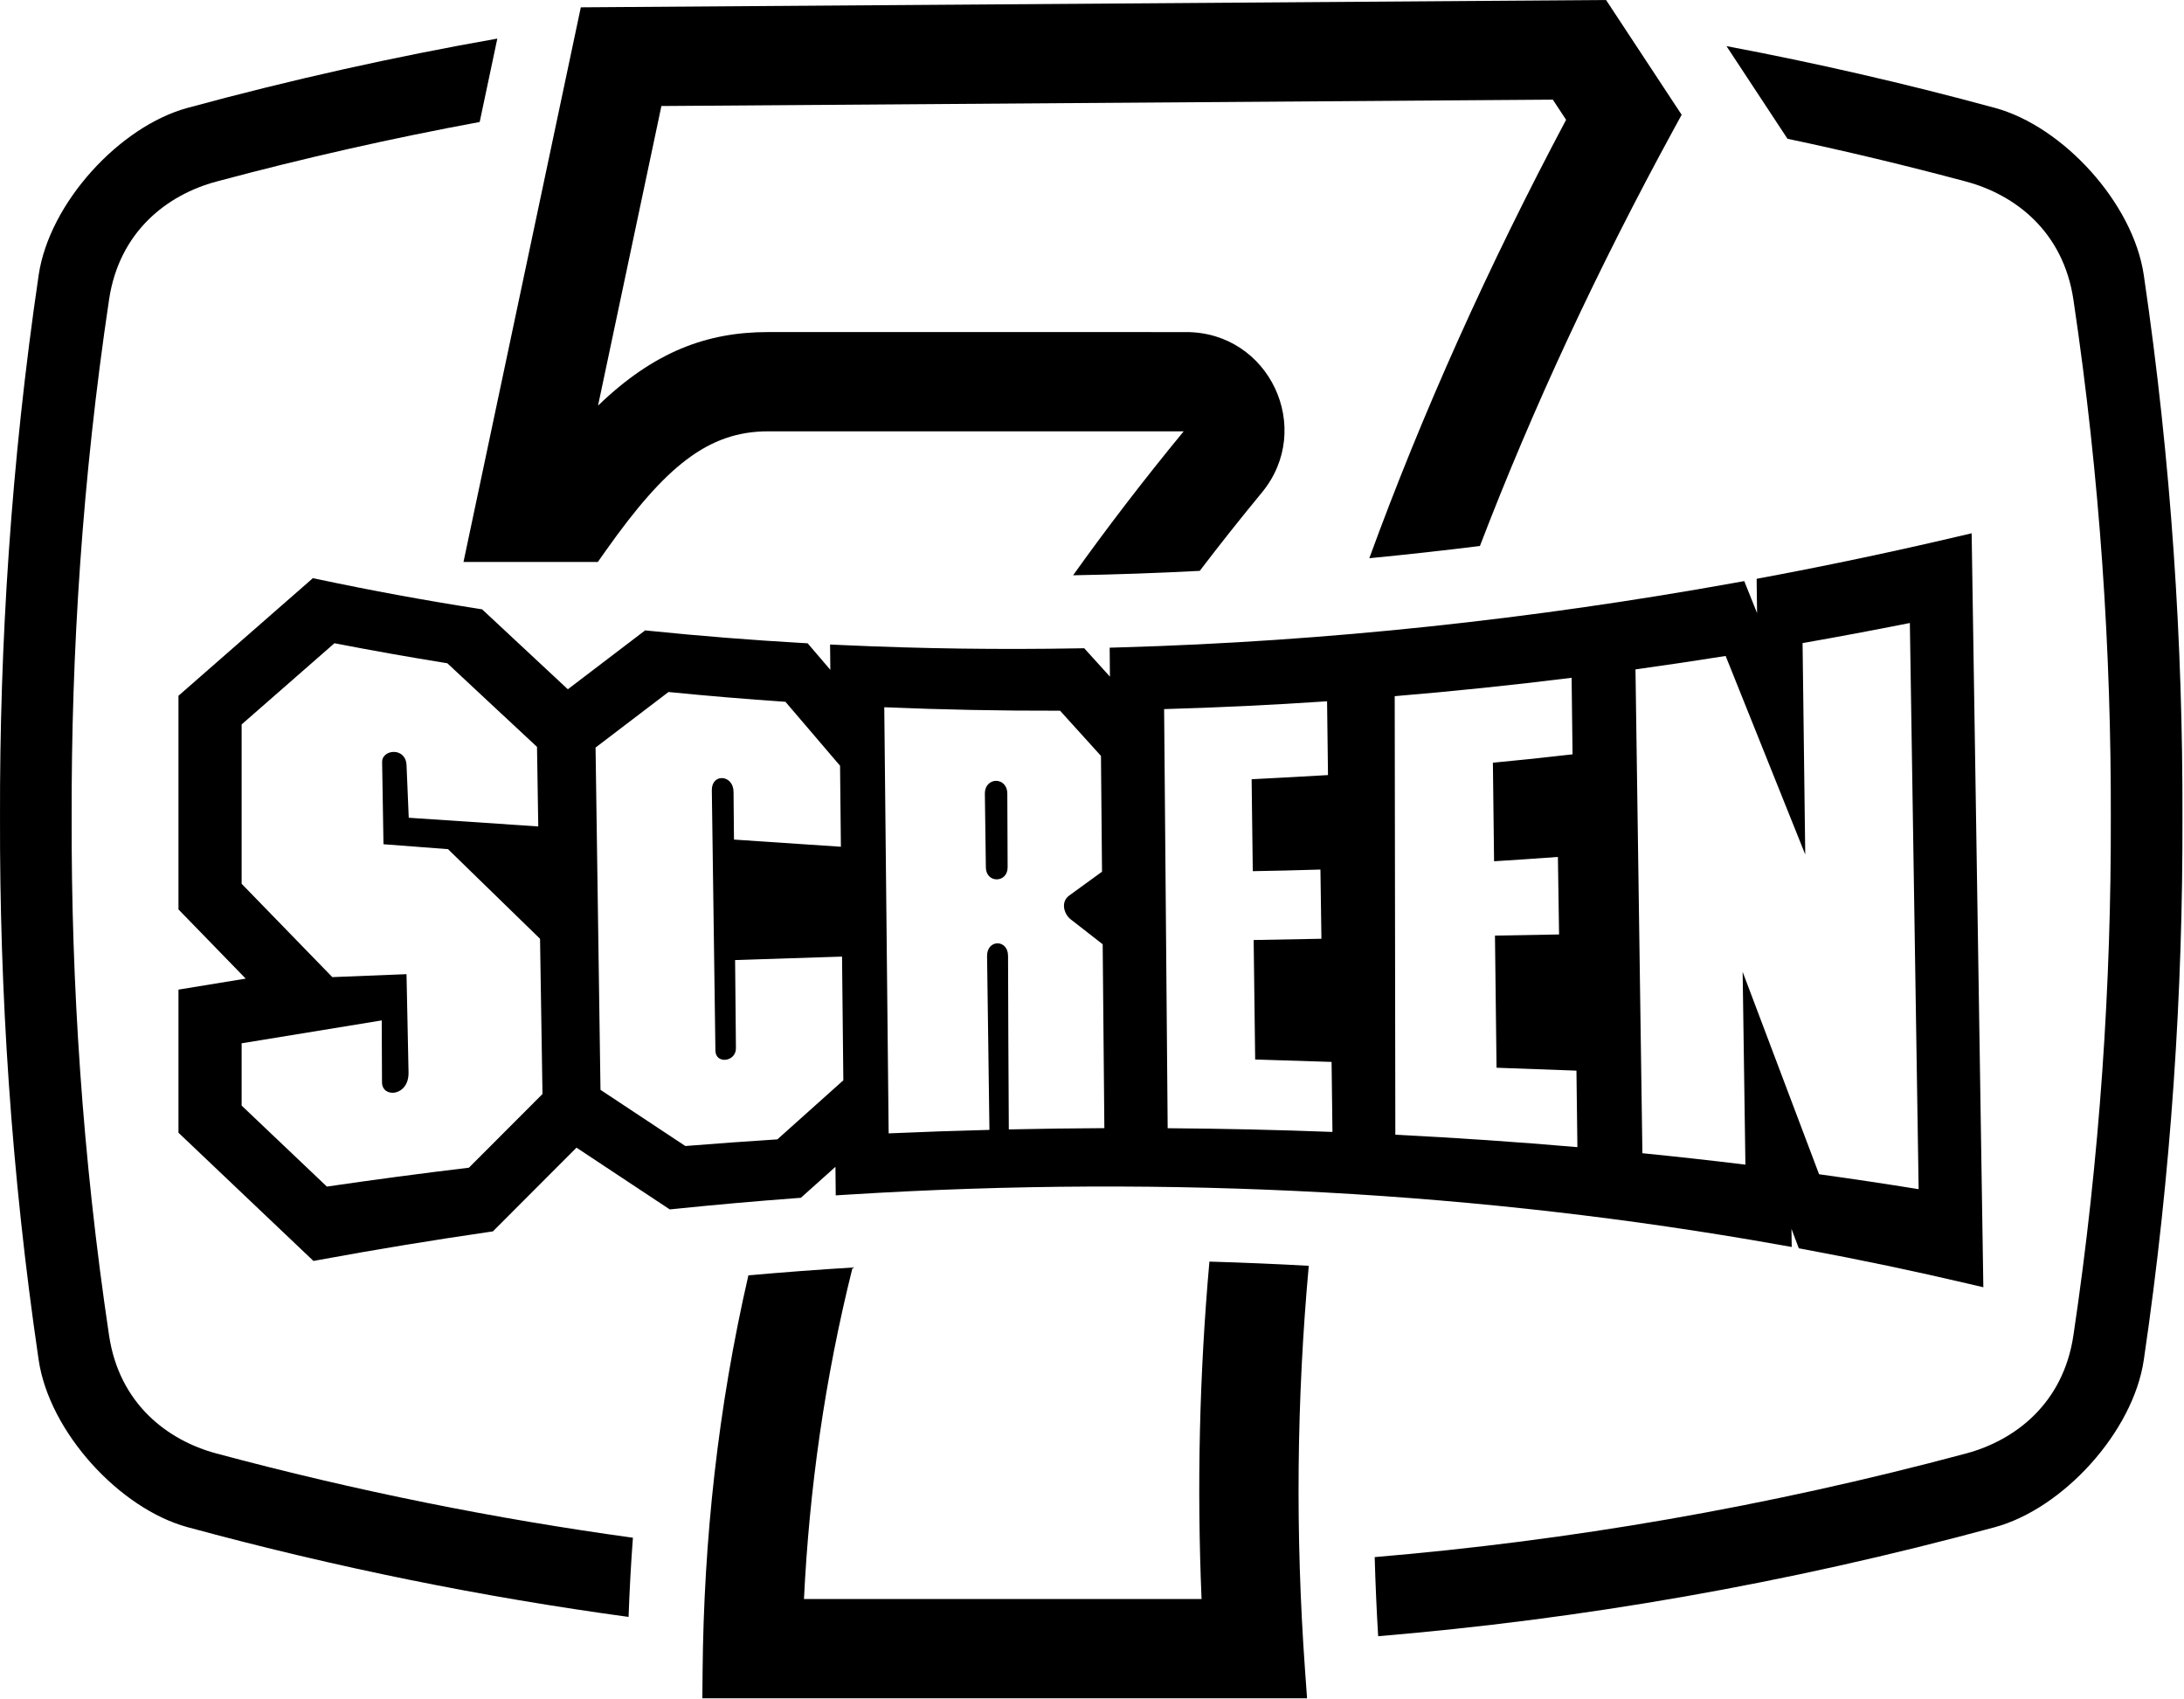
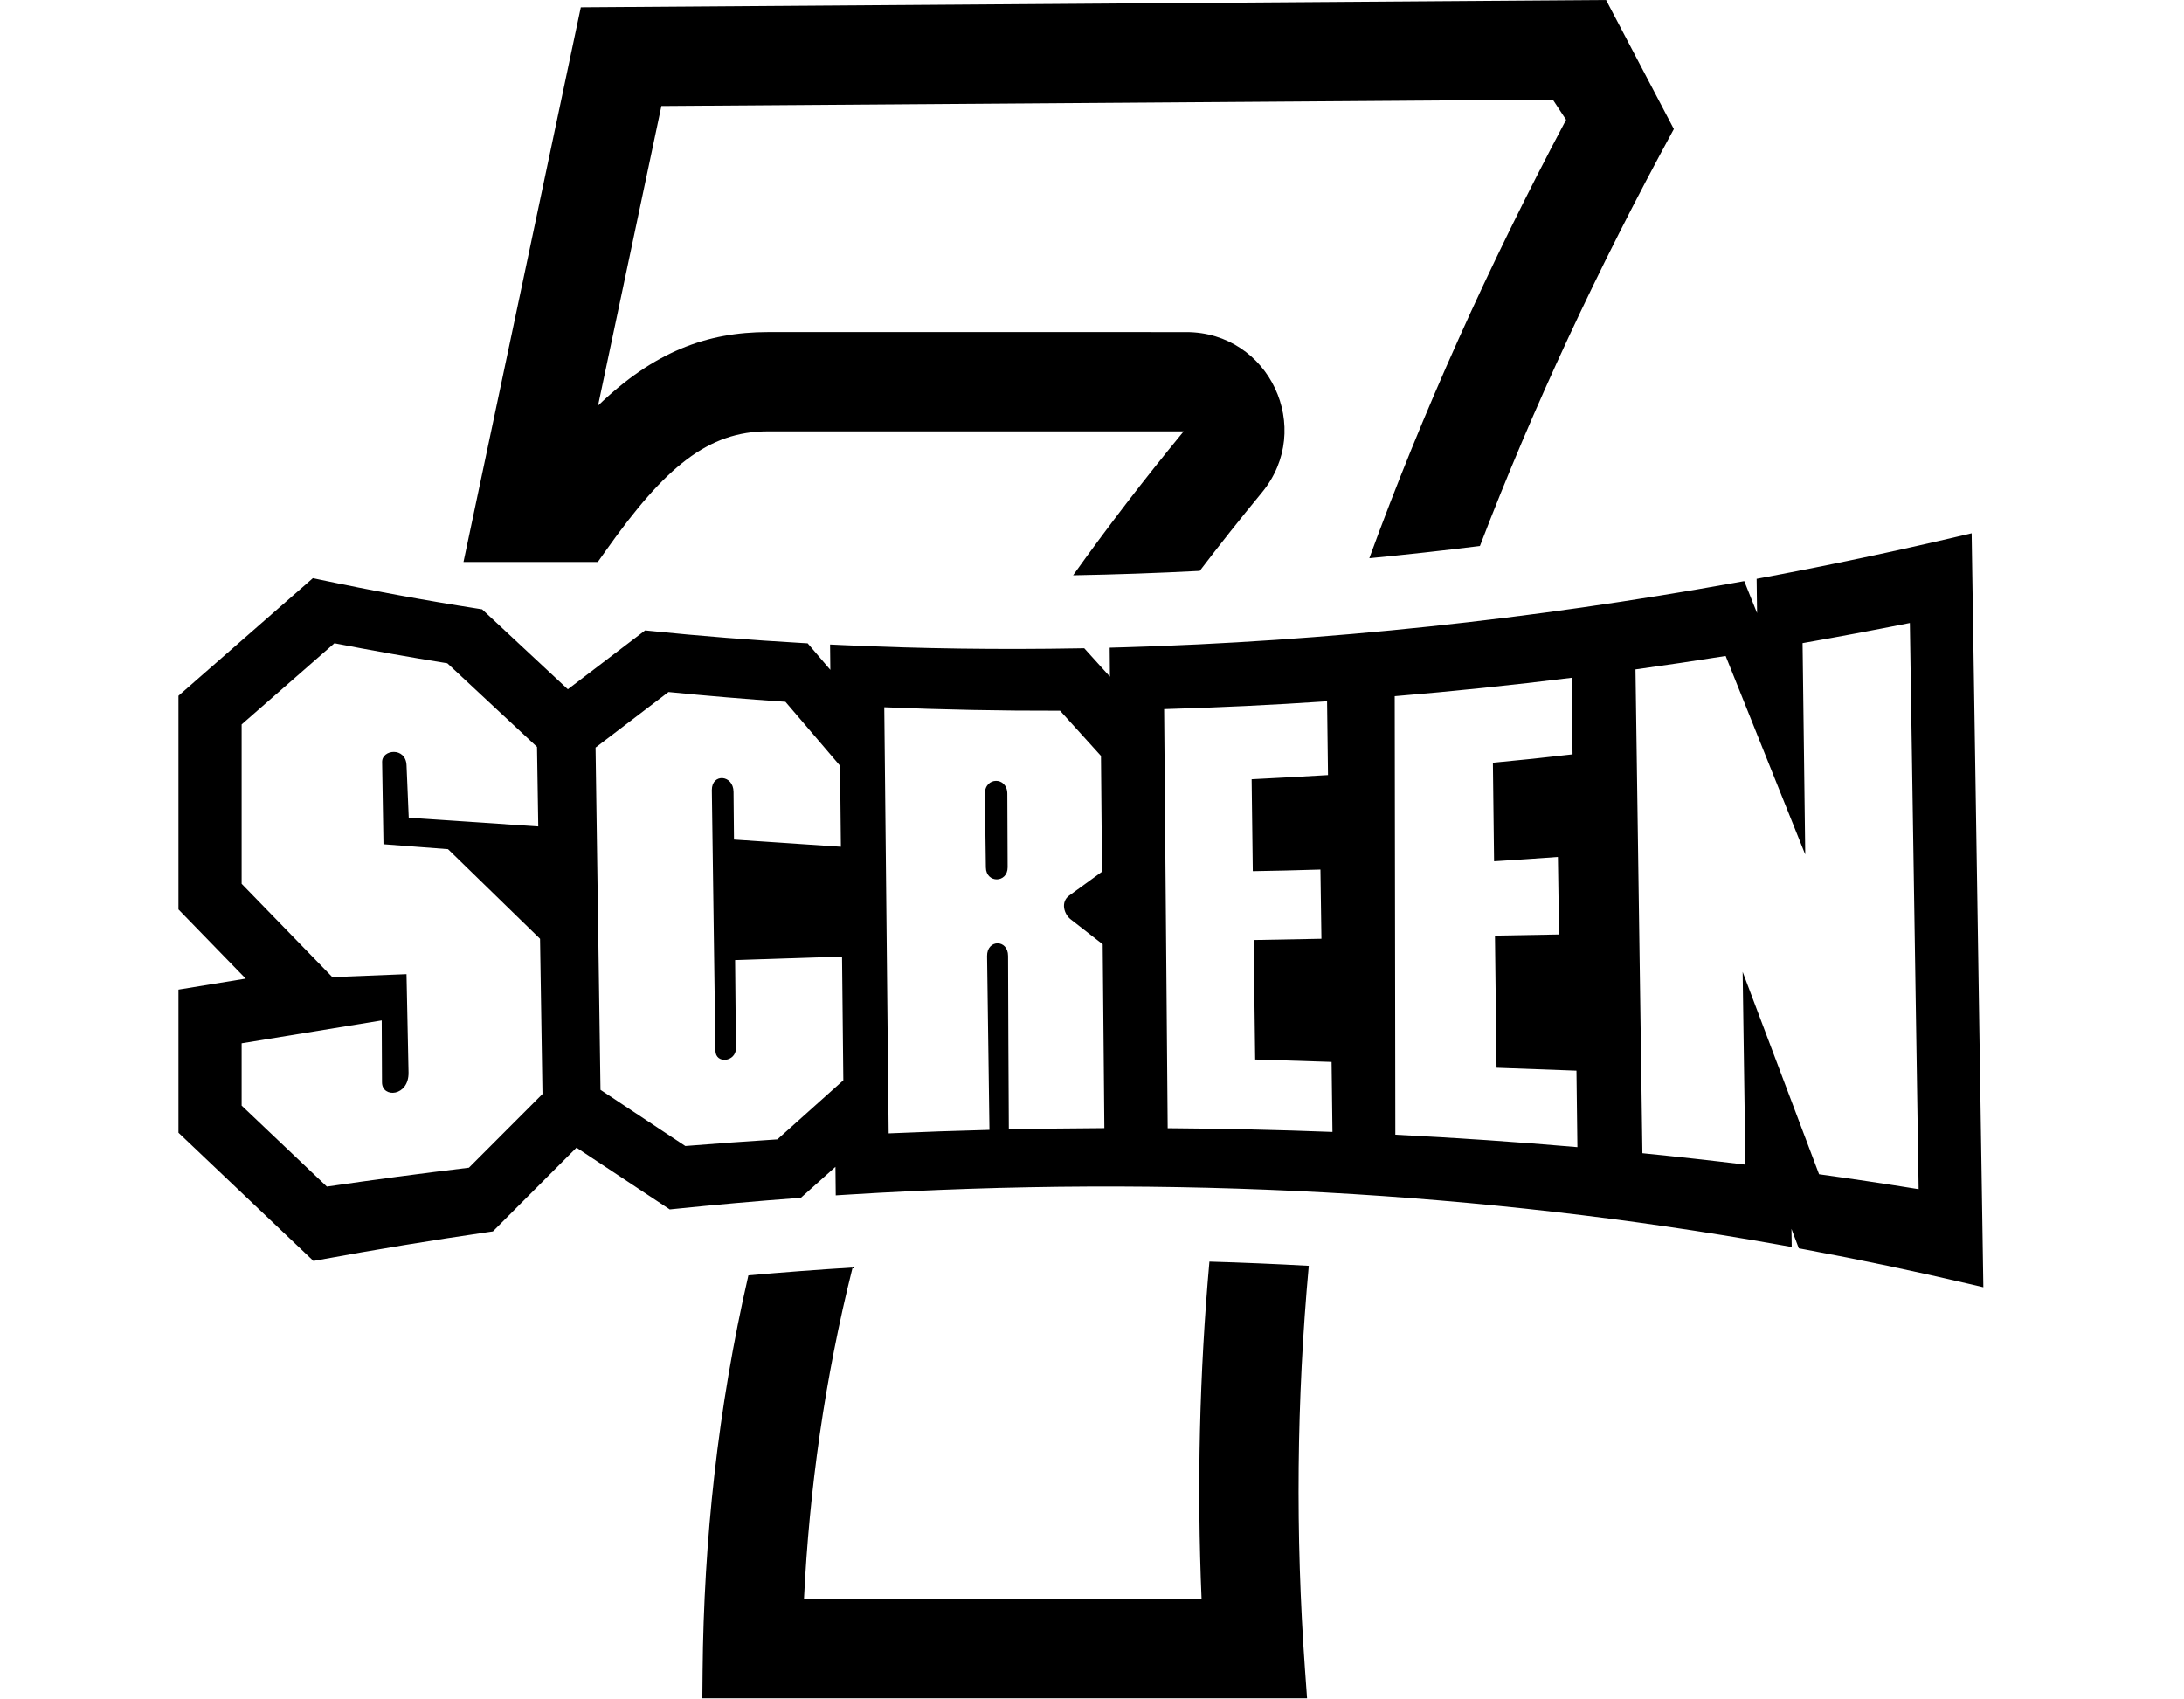
<svg xmlns="http://www.w3.org/2000/svg" width="100%" height="100%" viewBox="0 0 968 753" version="1.1" xml:space="preserve" style="fill-rule:evenodd;clip-rule:evenodd;stroke-linejoin:round;stroke-miterlimit:2;">
  <g transform="matrix(1,0,0,1,-67.758,-77.311)">
-     <path d="M346.358,794.03C281.952,785.263 216.781,772.164 150.909,754.257C120.723,746.05 89.598,712.066 84.892,680.106C72.656,596.995 67.565,516.325 67.764,439.688C67.565,363.05 72.656,282.381 84.892,199.27C89.598,167.31 120.723,133.325 150.909,125.119C197.018,112.584 242.784,102.405 288.185,94.419L280.367,131.383C241.734,138.525 202.832,147.292 163.674,157.791C142,163.602 120.618,179.824 116.094,210.13C104.246,289.488 99.322,366.514 99.517,439.688C99.322,512.862 104.246,589.888 116.094,669.246C120.618,699.552 142,715.773 163.674,721.585C225.874,738.261 287.429,750.57 348.281,758.933C347.403,770.656 346.767,782.354 346.358,794.03ZM832.979,97.759C872.362,105.184 912.016,114.269 951.927,125.119C982.113,133.325 1013.24,167.31 1017.94,199.27C1030.18,282.381 1035.27,363.05 1035.07,439.688C1035.27,516.325 1030.18,596.995 1017.94,680.106C1013.24,712.066 982.113,746.05 951.927,754.257C859.373,779.418 768.201,795.086 678.592,802.582C677.888,790.882 677.375,779.195 677.054,767.517C762.997,760.278 850.424,745.376 939.163,721.585C960.836,715.773 982.219,699.552 986.743,669.246C998.59,589.888 1003.51,512.862 1003.32,439.688C1003.51,366.514 998.59,289.488 986.743,210.13C982.219,179.824 960.836,163.602 939.163,157.791C912.662,150.686 886.278,144.374 860.016,138.821L832.979,97.759Z" />
-   </g>
+     </g>
  <g transform="matrix(1,0,0,1,-67.758,-77.311)">
-     <path d="M543.384,332.312C558.473,311.166 574.784,289.902 592.389,268.512C536.304,268.506 408.135,268.506 408.135,268.506C381.592,268.506 362.573,284.209 336.309,321.342L332.722,326.412L273.188,326.412L325.187,80.559L779.605,77.311L813.104,128.187L809.653,134.513C775.808,196.563 747.167,258.092 723.695,319.326C707.345,321.359 691.004,323.168 674.671,324.746C698.181,260.336 727.233,195.639 761.889,130.414L756.007,121.48L360.908,124.305L332.819,257.11C357.607,233.21 381.067,224.506 408.135,224.506C408.135,224.506 538.056,224.506 593.524,224.512C630.339,224.512 650.465,267.24 627.044,295.645C617.472,307.253 608.299,318.822 599.513,330.352C580.791,331.329 562.081,331.986 543.384,332.312ZM647.835,638.394C642.42,697.846 641.87,757.391 646.153,817.24L647.073,830.097L379.055,830.097L379.167,817.985C379.705,760.144 385.864,701.746 399.463,642.618C414.912,641.255 430.306,640.099 445.647,639.148C433.263,688.63 426.462,737.572 424.097,786.097L600.318,786.097C598.218,736.105 599.37,686.287 603.801,636.53C618.529,636.963 633.207,637.585 647.835,638.394Z" />
+     <path d="M543.384,332.312C558.473,311.166 574.784,289.902 592.389,268.512C536.304,268.506 408.135,268.506 408.135,268.506C381.592,268.506 362.573,284.209 336.309,321.342L332.722,326.412L273.188,326.412L325.187,80.559L779.605,77.311L809.653,134.513C775.808,196.563 747.167,258.092 723.695,319.326C707.345,321.359 691.004,323.168 674.671,324.746C698.181,260.336 727.233,195.639 761.889,130.414L756.007,121.48L360.908,124.305L332.819,257.11C357.607,233.21 381.067,224.506 408.135,224.506C408.135,224.506 538.056,224.506 593.524,224.512C630.339,224.512 650.465,267.24 627.044,295.645C617.472,307.253 608.299,318.822 599.513,330.352C580.791,331.329 562.081,331.986 543.384,332.312ZM647.835,638.394C642.42,697.846 641.87,757.391 646.153,817.24L647.073,830.097L379.055,830.097L379.167,817.985C379.705,760.144 385.864,701.746 399.463,642.618C414.912,641.255 430.306,640.099 445.647,639.148C433.263,688.63 426.462,737.572 424.097,786.097L600.318,786.097C598.218,736.105 599.37,686.287 603.801,636.53C618.529,636.963 633.207,637.585 647.835,638.394Z" />
  </g>
  <g transform="matrix(1,0,0,1,-67.758,-77.311)">
    <path d="M855.534,628.925C725.515,605.842 587.531,597.896 443.785,606.827L438.179,607.175L438.048,594.524L422.714,608.253L420.904,608.387C402.862,609.728 384.731,611.333 366.517,613.207L364.618,613.402L323.274,586.026L286.227,623.139L284.472,623.394C259.57,627.013 234.527,631.131 209.354,635.754L206.684,636.244L146.858,579.405L146.858,515.966L176.662,511.097L146.858,480.423L146.858,385.718L206.438,333.587L209.048,334.14C232.419,339.094 256.025,343.424 279.823,347.15L281.439,347.403L319.438,382.836L353.701,356.737L355.798,356.951C378.236,359.245 400.8,361.034 423.459,362.334L425.731,362.464L435.781,374.229L435.666,362.996L441.302,363.256C476.005,364.851 510.906,365.313 545.886,364.693L548.309,364.65L559.702,377.239L559.593,364.403L564.817,364.252C655.719,361.635 747.004,351.792 836.568,335.658L840.846,334.887L846.53,349.065L846.338,333.877L850.743,333.049C879.098,327.72 907.269,321.763 935.189,315.207L941.638,313.693L946.823,647.902L940.166,646.34C916.4,640.764 892.335,635.709 867.986,631.187L865.032,630.638L861.777,622.017L861.892,630.054L855.534,628.925ZM275.594,594.907L308.2,562.243L307.115,493.439L266.325,453.71L237.725,451.529L237.123,415.084C237.038,409.42 247.61,408.345 247.943,416.48L248.92,439.784L306.33,443.639L305.774,408.379L266.021,371.311C249.228,368.606 232.551,365.645 215.99,362.434L174.858,398.423L174.858,469.06L215.053,510.43L247.934,509.124L248.833,552.689C249.032,563.385 237.085,564.197 237.072,557.053L236.947,529.621L174.858,539.763L174.858,567.385L212.642,603.282C233.592,600.218 254.582,597.426 275.594,594.907ZM461.631,579.693C476.542,579.039 491.433,578.523 506.297,578.142C506.098,563.51 505.452,516.03 505.25,501.125C505.148,493.617 514.548,493.53 514.548,501.038C514.548,516.08 514.808,563.305 514.89,577.938C529.033,577.626 543.15,577.438 557.235,577.373L556.492,495.865C556.492,495.865 548.284,489.472 542.275,484.791C539.417,482.565 537.674,477.159 541.696,474.238L556.198,463.706L555.73,412.368L537.604,392.34C511.39,392.406 485.417,391.89 459.687,390.805L461.631,579.693ZM504.716,461.836C504.607,453.788 504.386,437.551 504.273,429.254C504.168,421.547 514.224,421.456 514.224,429.164C514.224,437.307 514.363,453.605 514.363,461.741C514.363,468.822 504.812,468.917 504.716,461.836ZM412.303,582.352L441.542,556.172L440.971,501.335L393.573,502.864L393.937,541.948C393.992,548.03 384.932,549.12 384.848,543.039L383.255,427.516C383.255,419.937 392.81,420.711 392.88,428.29L393.077,449.463L440.464,452.645L440.09,416.731L415.881,388.392C398.489,387.208 381.211,385.761 364.047,384.054L331.721,408.679L333.909,560.395L371.517,585.298C385.119,584.202 398.716,583.22 412.303,582.352ZM795.707,588.488C811.018,590.02 826.241,591.71 841.366,593.558L840.139,508.105L874.014,597.811C888.83,599.863 903.543,602.069 918.146,604.428L914.252,353.461C898.328,356.63 882.477,359.601 866.7,362.374L867.884,456.078L832.606,368.079C819.231,370.204 805.91,372.186 792.643,374.026L795.707,588.488ZM686.201,580.289C713.315,581.653 740.23,583.49 766.897,585.8L766.479,551.887C758.359,551.588 745.676,551.124 731.061,550.596L730.361,492.029C739.783,491.86 749.256,491.691 758.775,491.523L758.255,457.164C748.755,457.856 739.313,458.495 729.966,459.081L729.443,415.389C741.084,414.297 752.888,413.068 764.748,411.677L764.329,377.75C737.979,381.024 711.845,383.738 685.928,385.901L686.201,580.289ZM585.297,577.409C609.764,577.583 634.121,578.133 658.333,579.057L657.945,548.021C643.362,547.527 631.119,547.132 624.079,546.945L623.408,493.985C633.351,493.799 643.364,493.613 653.443,493.427L653.003,462.749C642.701,463.072 632.686,463.312 623.021,463.465L622.505,422.717C632.851,422.195 644.684,421.564 656.356,420.873L655.947,388.165C631.679,389.803 607.604,390.955 583.725,391.629L585.297,577.409Z" />
  </g>
</svg>